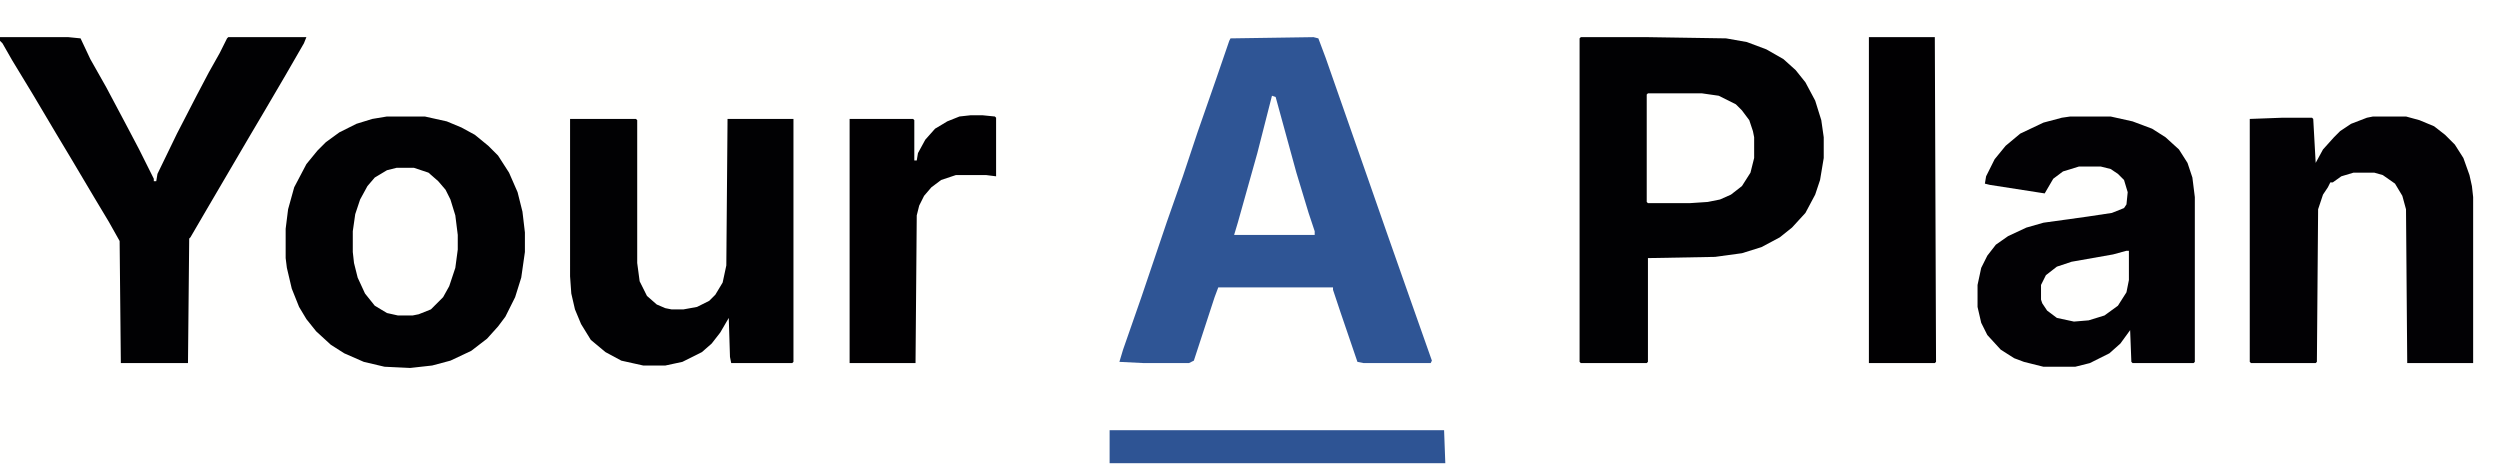
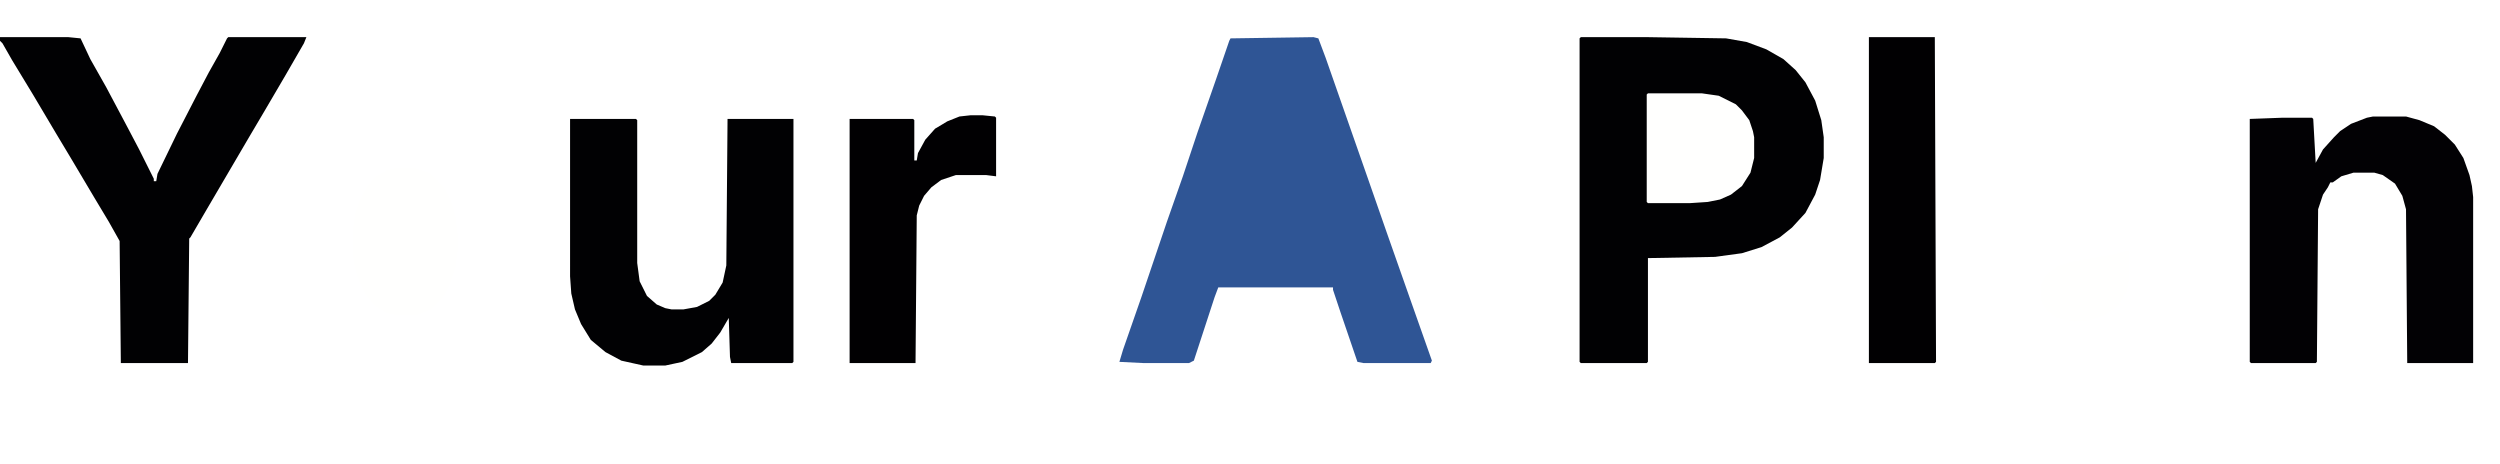
<svg xmlns="http://www.w3.org/2000/svg" version="1.1" viewBox="0 0 2048 379" width="744" height="138">
-   <path transform="translate(0)" d="m0 0h2048v379h-2048z" fill="#FFFFFE" />
  <path transform="translate(1295,30)" d="m0 0h55l64 1 17 3 16 6 14 8 10 9 8 10 8 15 5 16 2 14v17l-3 18-4 12-8 15-11 12-10 8-15 8-16 5-22 3-55 1v85l-1 1h-54l-1-1v-265z" fill="#010103" />
  <path transform="translate(1076,30)" d="m0 0 4 1 6 16 35 100 15 43 19 54 18 51-1 2h-55l-5-1-14-41-6-18v-2h-94l-3 8-17 52-4 2h-37l-20-1 3-10 15-43 21-62 13-37 12-36 15-43 11-32 1-2z" fill="#2F5595" />
-   <path transform="translate(317,95)" d="m0 0h31l18 4 12 5 11 6 11 9 8 8 9 14 7 16 4 16 2 17v16l-3 21-5 16-8 16-6 8-9 10-13 10-17 8-15 4-18 2-21-1-17-4-16-7-11-7-12-11-8-10-6-10-6-15-4-17-1-8v-24l2-16 5-18 10-19 9-11 7-7 11-8 14-7 13-4z" fill="#010103" />
-   <path transform="translate(1696,95)" d="m0 0h33l18 4 16 6 11 7 11 10 7 11 4 12 2 16v135l-1 1h-50l-1-1-1-26-8 11-9 8-16 8-12 3h-26l-16-4-8-3-11-7-11-12-5-10-3-13v-18l3-14 5-10 7-9 10-7 15-7 14-4 36-5 20-3 10-4 2-3 1-10-3-10-5-5-6-4-8-2h-18l-13 4-8 6-7 12-45-7-4-1 1-6 7-14 9-11 12-10 19-9 15-4z" fill="#020104" />
  <path transform="translate(1944,95)" d="m0 0h27l11 3 12 5 9 7 8 8 7 11 5 14 2 9 1 9v136h-54l-1-126-3-11-6-10-10-7-7-2h-17l-10 3-7 5h-2l-2 4-4 6-4 12-1 125-1 1h-53l-1-1v-199l27-1h24l1 1 2 36 6-11 9-10 5-5 9-6 13-5z" fill="#020104" />
  <path transform="translate(0,30)" d="m0 0h56l10 1 8 17 13 23 17 32 10 19 12 24v2h2l1-6 16-33 16-31 10-19 9-16 6-12 1-1h64l-2 5-15 26-17 29-13 22-34 58-14 24-1 1-1 102h-55l-1-100-9-16-12-20-19-32-12-20-19-32-17-28-8-14-2-2z" fill="#010103" />
  <path transform="translate(467,97)" d="m0 0h54l1 1v117l2 15 6 12 8 7 7 3 5 1h10l11-2 10-5 5-5 6-10 3-14 1-120h54v199l-1 1h-50l-1-5-1-32-7 12-7 9-8 7-16 8-14 3h-18l-18-4-13-7-12-10-8-13-5-12-3-13-1-14z" fill="#010103" />
  <path transform="translate(1531,30)" d="m0 0h54l1 266-1 1h-54z" fill="#010002" />
  <path transform="translate(795,94)" d="m0 0h10l10 1 1 1v48l-8-1h-25l-12 4-8 6-6 7-4 8-2 8-1 121h-54v-200h52l1 1v33h2l1-6 6-11 8-9 10-6 10-4z" fill="#010002" />
  <path transform="translate(325,137)" d="m0 0h14l12 4 8 7 6 7 4 8 4 13 2 16v12l-2 15-5 15-5 9-10 10-10 4-5 1h-12l-9-2-10-6-8-10-6-13-3-12-1-9v-17l2-14 4-12 6-11 6-7 10-6z" fill="#FFFFFE" />
-   <path transform="translate(909,352)" d="m0 0h274l1 27h-275z" fill="#2E5494" />
  <path transform="translate(1350,76)" d="m0 0h44l14 2 14 7 5 5 6 8 3 9 1 5v17l-3 12-7 11-9 7-9 4-10 2-15 1h-34l-1-1v-88z" fill="#FFFFFE" />
-   <path transform="translate(1042,78)" d="m0 0 3 1 17 62 10 33 5 15v3h-66l3-10 16-57z" fill="#FFFFFE" />
  <path transform="translate(1742,205)" d="m0 0h2v24l-2 10-7 11-11 8-13 4-12 1-14-3-8-6-4-6-1-3v-12l4-8 9-7 12-4 34-6z" fill="#FFFFFE" />
</svg>